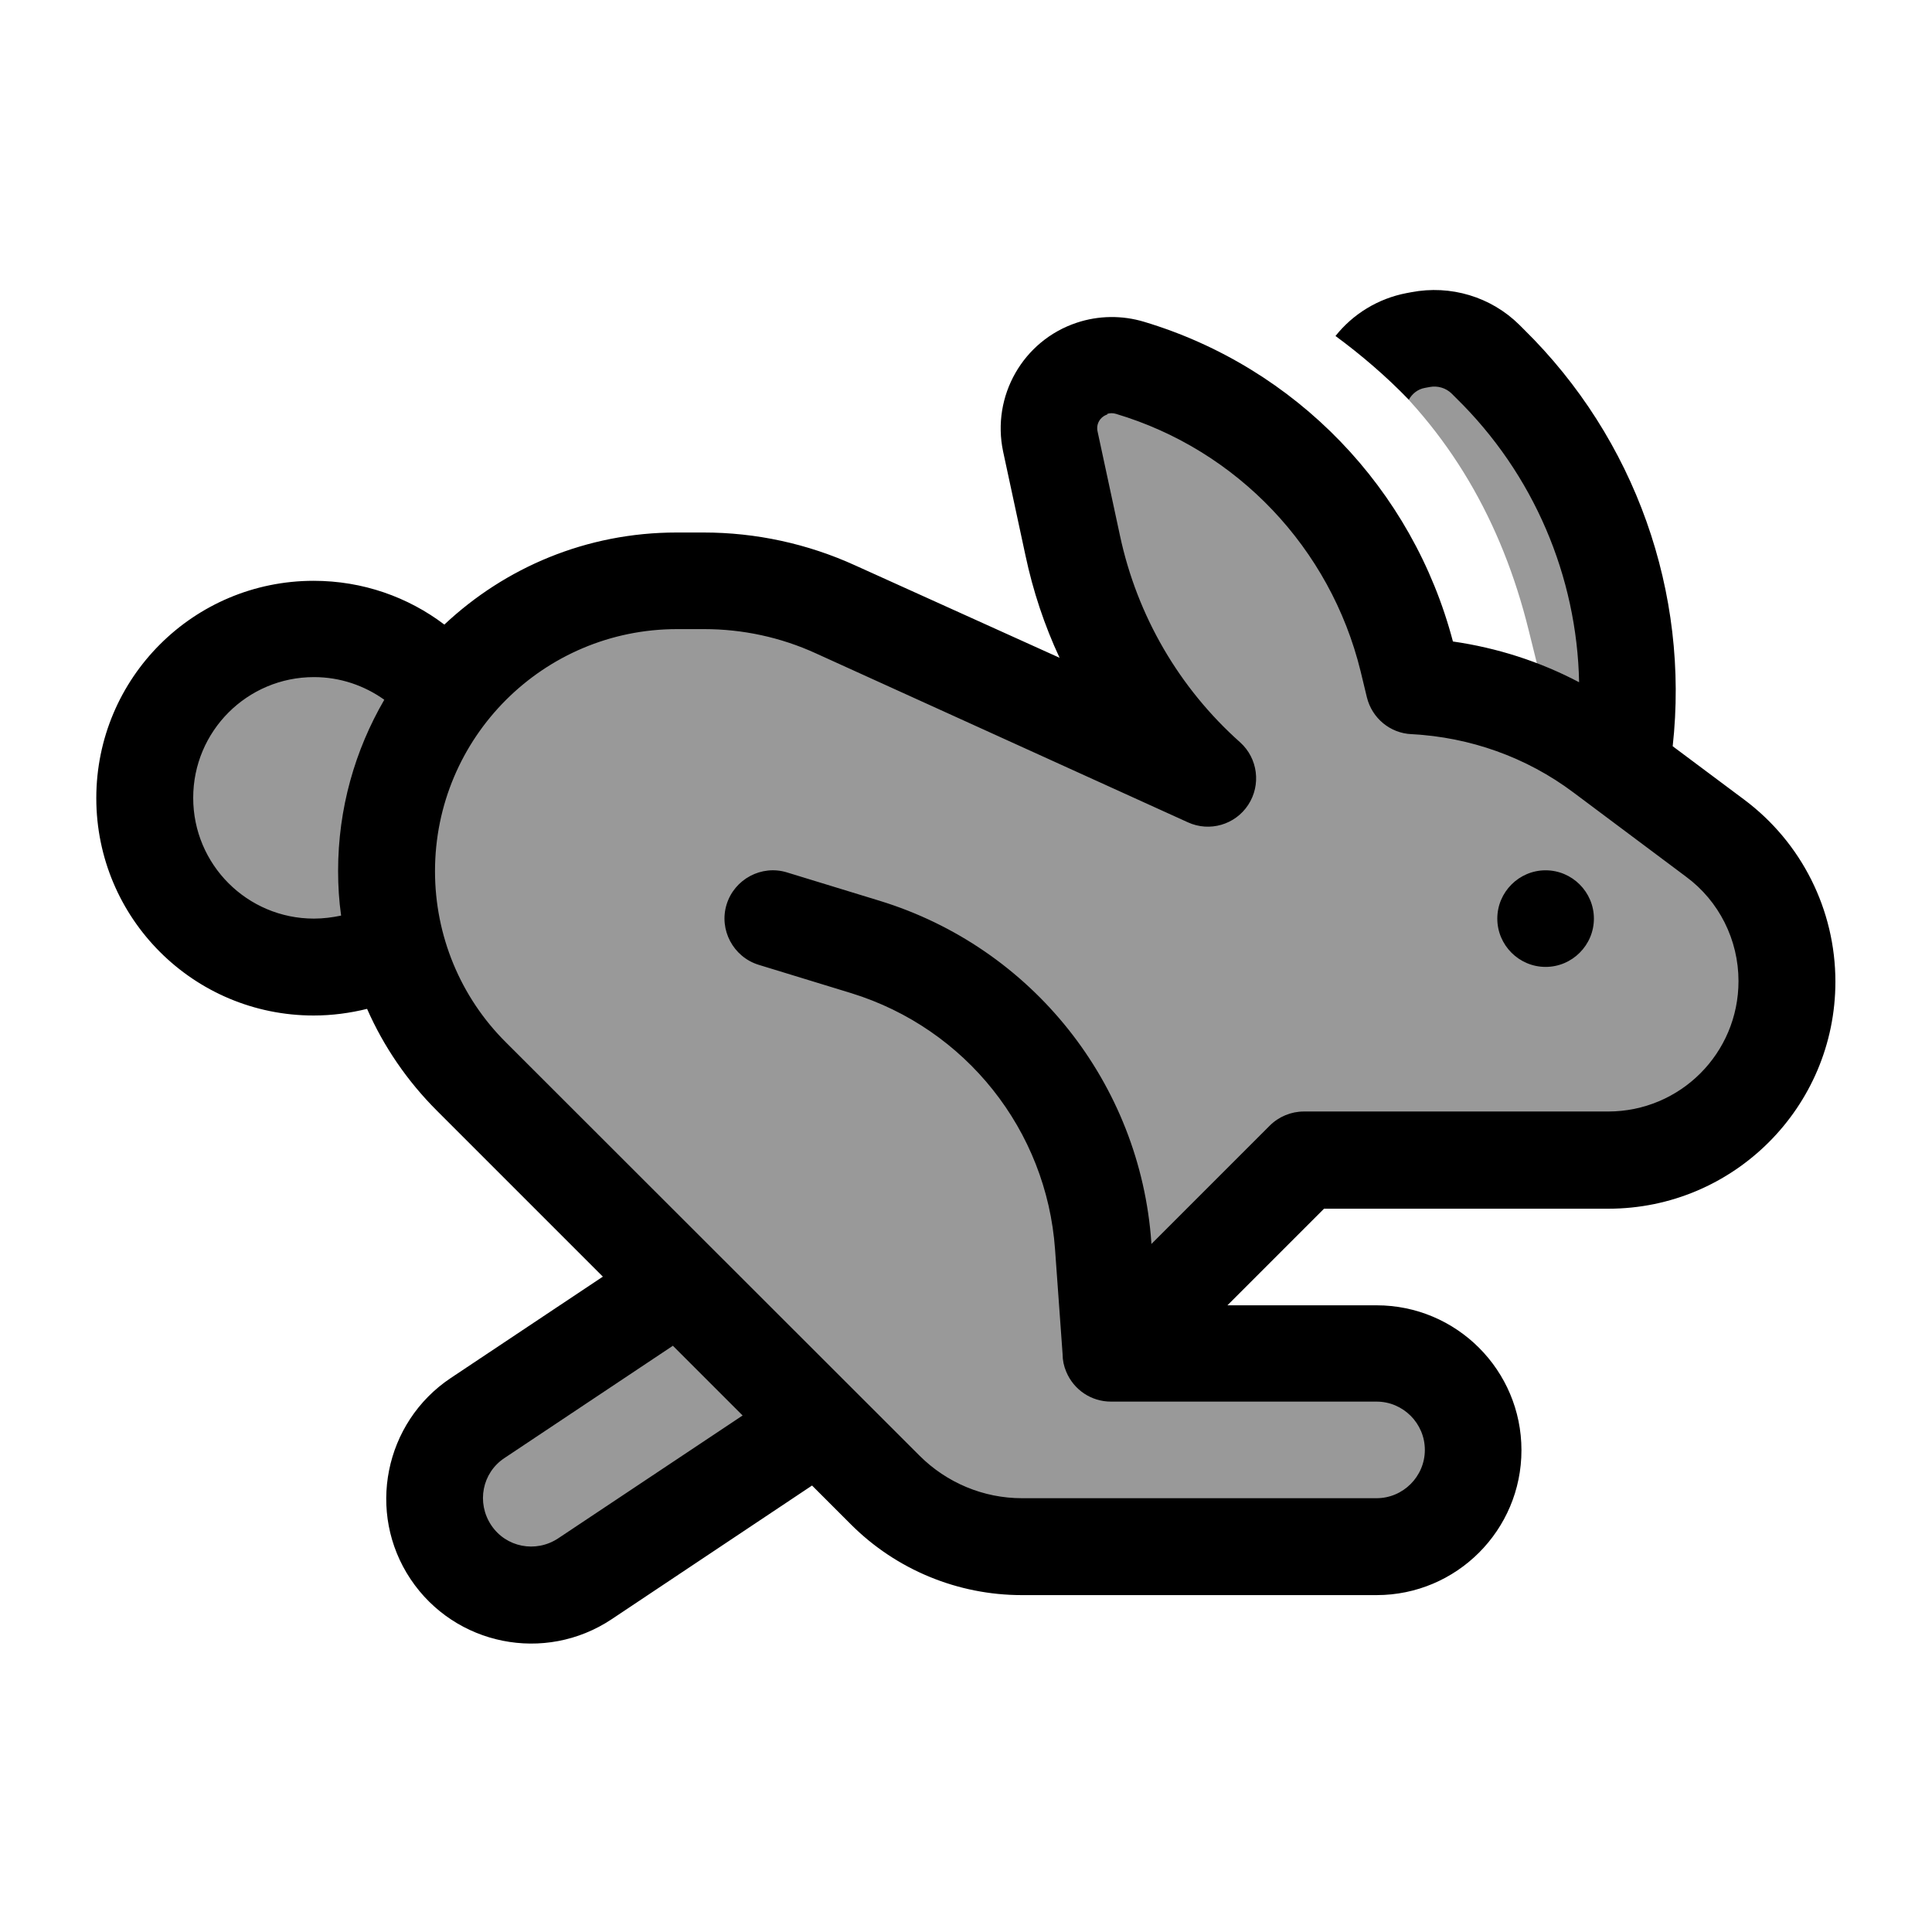
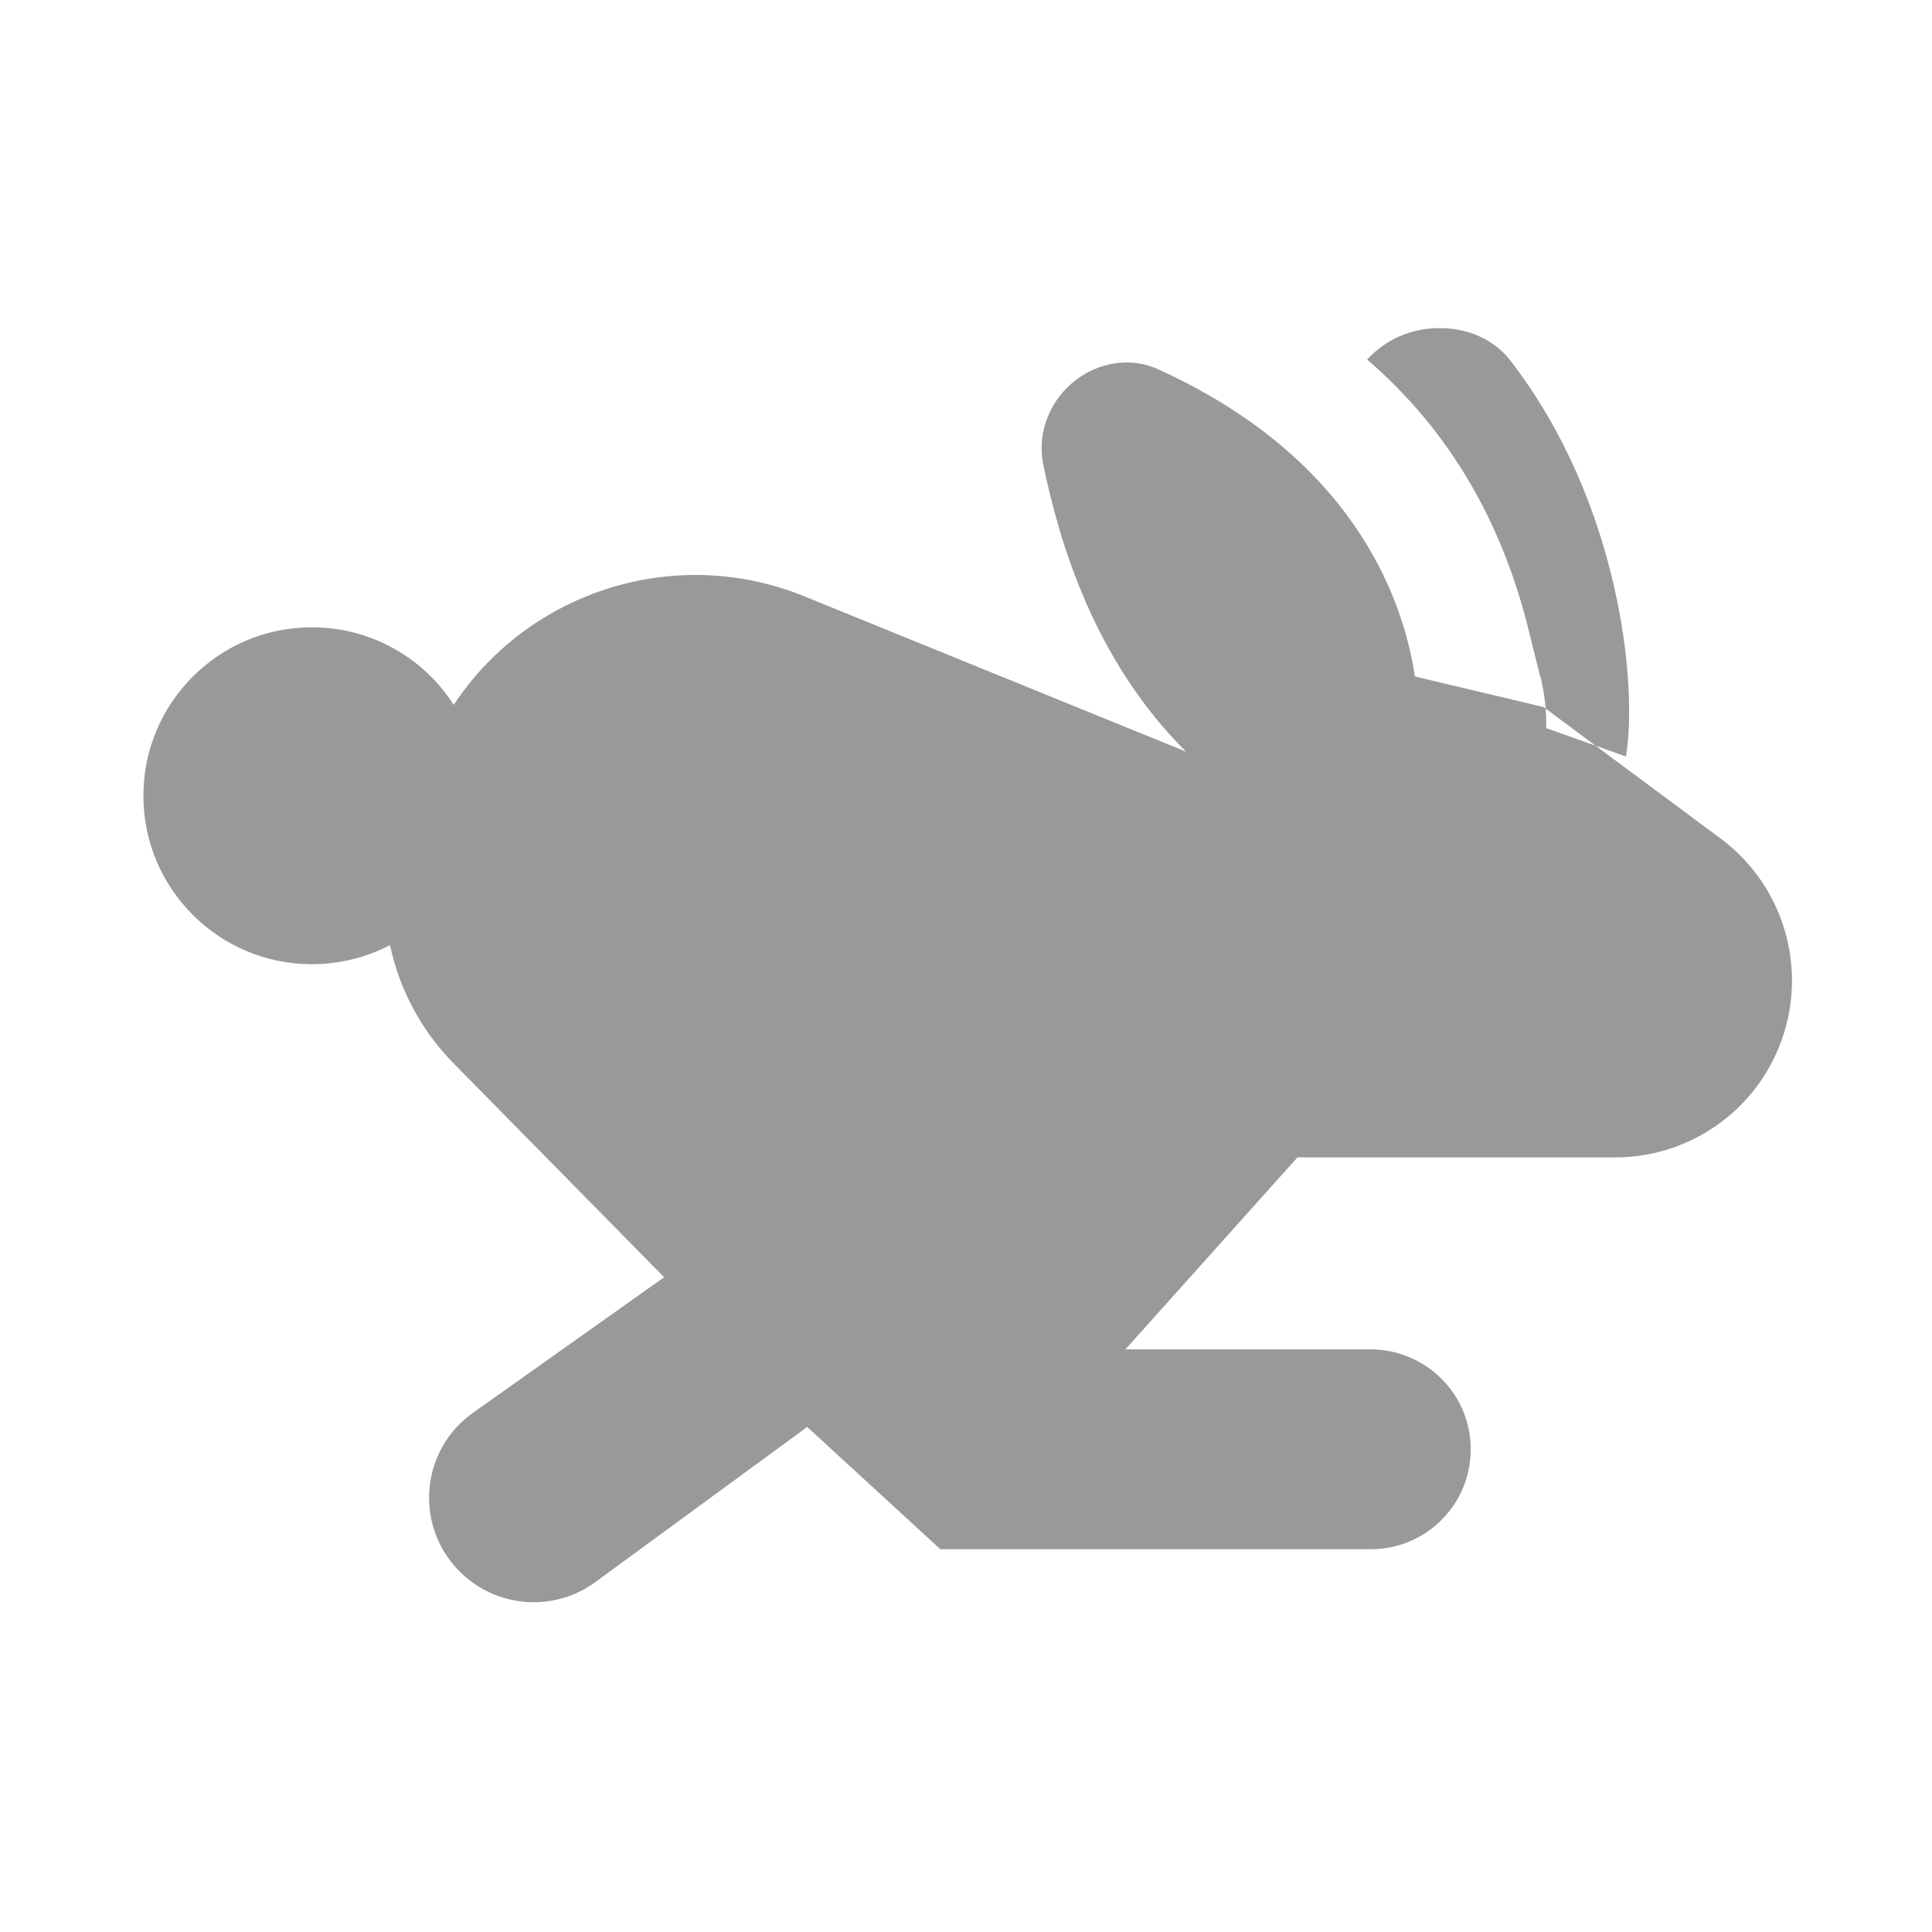
<svg xmlns="http://www.w3.org/2000/svg" viewBox="0 0 640 640">
  <path opacity=".4" fill="currentColor" d="M510.2 224.1L506.4 208.8C497.5 172.7 480.1 142.6 452.9 119.1C458.9 112.5 467.5 108.7 476.5 108.7L477.2 108.7C486.1 108.7 494.8 112.3 500.3 119.4C537.1 167 542.5 228.1 538.6 250.6L512.2 241.2C512.3 235.5 511.7 229.8 510.3 224.1zM429.8 383.4L535.1 383.4C558 383.4 578.8 370 588.3 349.2C599.8 324.1 592.2 294.3 570 277.8L511.3 234.2L468.7 224.1C464.6 196.6 447 151.1 383.6 122.3C373.4 117.7 361.4 120.5 353.5 128.4C346.8 135.1 343.7 144.6 345.6 153.9C350.9 179.6 362.4 218.7 392.9 249L266.6 197.6C223.8 180.1 175.2 195.8 150.3 233.5C140.4 218 123 207.8 103.3 207.8C72.5 207.8 47.5 232.8 47.5 263.6C47.5 294.4 72.5 319.4 103.3 319.4C112.6 319.4 121.4 317.1 129.2 313.1C132.3 327.7 139.5 341.4 150.5 352.5L220 423.1L156.7 468C140 479.8 137.2 503.5 150.7 518.9C162.5 532.4 182.7 534.7 197.2 524.1L267.4 472.7L311.5 513.2L454.1 513.2C472.4 513.2 487.2 498.4 487.2 480.1C487.2 461.8 472.3 447 454 447L372.8 447L429.8 383.4z" />
-   <path fill="currentColor" d="M481.3 212.5C495.9 214.6 510 219.1 523.1 226C522.4 191 508.1 157 482.3 131.8L480.9 130.4C479 128.5 476.2 127.7 473.6 128.2L472 128.5C469.7 128.9 467.8 130.4 466.7 132.4C459.2 124.7 451.1 117.7 442.4 111.3C448.2 104 456.5 98.9 465.9 97.1L467.5 96.8C480.5 94.3 493.9 98.3 503.3 107.6L504.7 109C541.8 145.4 559.7 196.5 554.1 247.2L577.8 264.9C596.8 279.1 608 301.4 608 325.2C608 366.7 574.3 400.4 532.8 400.4L438.6 400.4L406.6 432.4L456 432.4C482.5 432.4 504 453.9 504 480.4C504 506.9 482.5 528.4 456 528.4L338.5 528.4C317.3 528.4 296.9 520 281.9 505L269 492.1L202.6 536.4C180.5 551.1 150.7 545.1 136 523.1C121.3 501.1 127.3 471.2 149.3 456.5L199.7 422.9L144.7 367.9C134.9 358.1 127.1 346.7 121.6 334.2C115.9 335.6 110 336.4 103.9 336.4C64.1 336.4 31.9 304.2 31.9 264.4C31.9 224.6 64.1 192.4 103.9 192.4C120.2 192.4 135.2 197.8 147.2 206.9C167.3 188 194.3 176.4 224.1 176.4L233.1 176.4C250.4 176.4 267.5 180.1 283.3 187.3L351 217.9C346 207.2 342.2 195.8 339.7 184L332.3 149.6C328.4 131.2 338.9 112.8 356.7 106.9C363.9 104.5 371.7 104.4 379 106.6C429.3 121.7 468 161.9 481.3 212.5zM113 303.3C112.3 298.4 112 293.5 112 288.5C112 267.8 117.6 248.5 127.3 231.8C120.7 227.1 112.7 224.3 104 224.3C81.9 224.3 64 242.2 64 264.3C64 286.4 81.9 304.3 104 304.3C107.1 304.3 110.1 303.9 113 303.3zM167.1 483C159.7 487.9 157.8 497.8 162.7 505.2C167.6 512.6 177.5 514.5 184.9 509.6L246 468.9L222.9 445.8L167.1 483zM366.8 137.3C364.4 138.1 363 140.5 363.6 143L371 177.4C376.7 204.1 390.7 228 410.8 245.9C416.7 251.2 417.8 260 413.5 266.6C409.2 273.2 400.7 275.7 393.5 272.4L270.2 216.4C258.6 211.1 246 208.4 233.3 208.4L224.3 208.4C180 208.4 144.1 244.3 144.1 288.6C144.1 309.9 152.5 330.3 167.6 345.3L304.6 482.2C313.6 491.2 325.8 496.3 338.5 496.3L456 496.3C464.8 496.3 472 489.1 472 480.3C472 471.5 464.8 464.3 456 464.3L368 464.3C361.5 464.3 355.7 460.4 353.2 454.4C352.4 452.5 352 450.6 352 448.6L349.5 413.9C346.7 374.4 319.9 340.7 282 329L251.3 319.6C242.9 317 238.1 308 240.7 299.6C243.3 291.2 252.3 286.4 260.7 289L291.4 298.4C341.9 313.9 377.7 358.9 381.4 411.6L381.4 412.1L420.6 372.9C423.6 369.9 427.7 368.2 431.9 368.2L532.7 368.2C556.6 368.2 575.9 348.9 575.9 325C575.9 311.4 569.5 298.5 558.5 290.4L521.2 262.5C505.6 250.8 486.9 244.2 467.6 243.2C460.5 242.9 454.5 237.9 452.8 231L450.7 222.3C440.7 181.6 409.9 149.1 369.7 137.1C368.7 136.8 367.7 136.8 366.8 137.1zM512 288.3C520.8 288.3 528 295.5 528 304.3C528 313.1 520.8 320.3 512 320.3C503.2 320.3 496 313.1 496 304.3C496 295.5 503.2 288.3 512 288.3z" />
</svg>